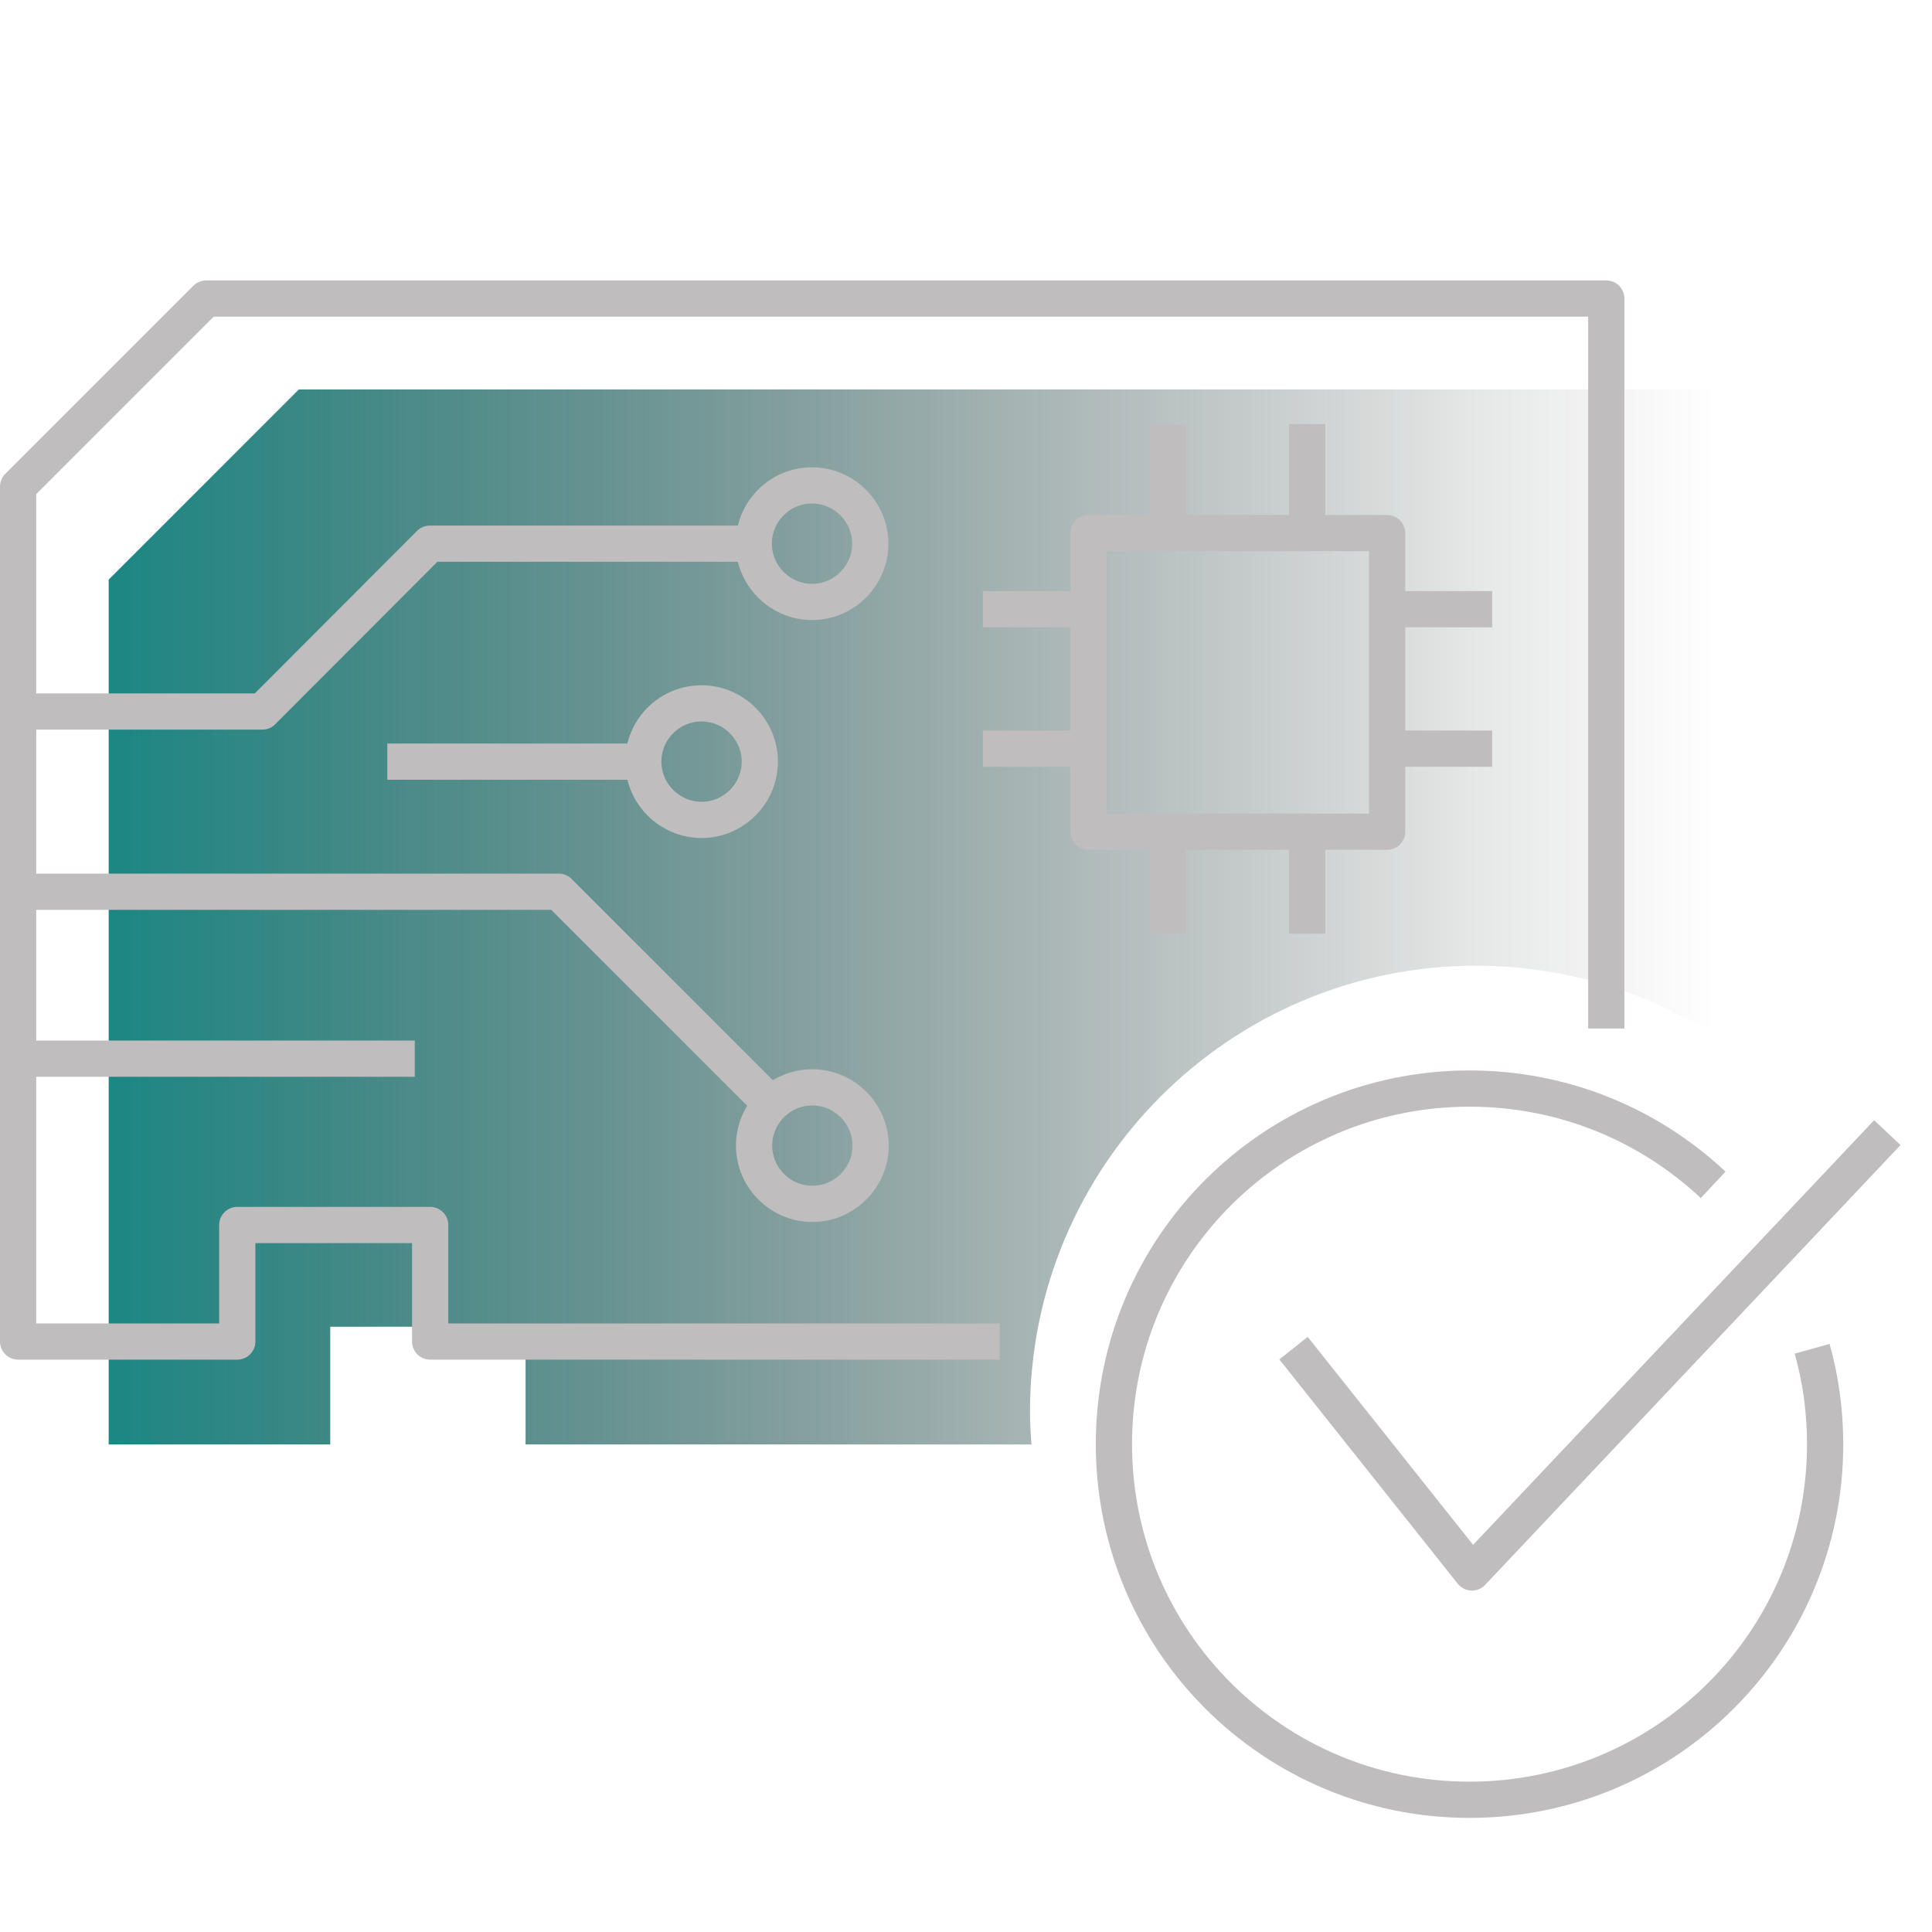
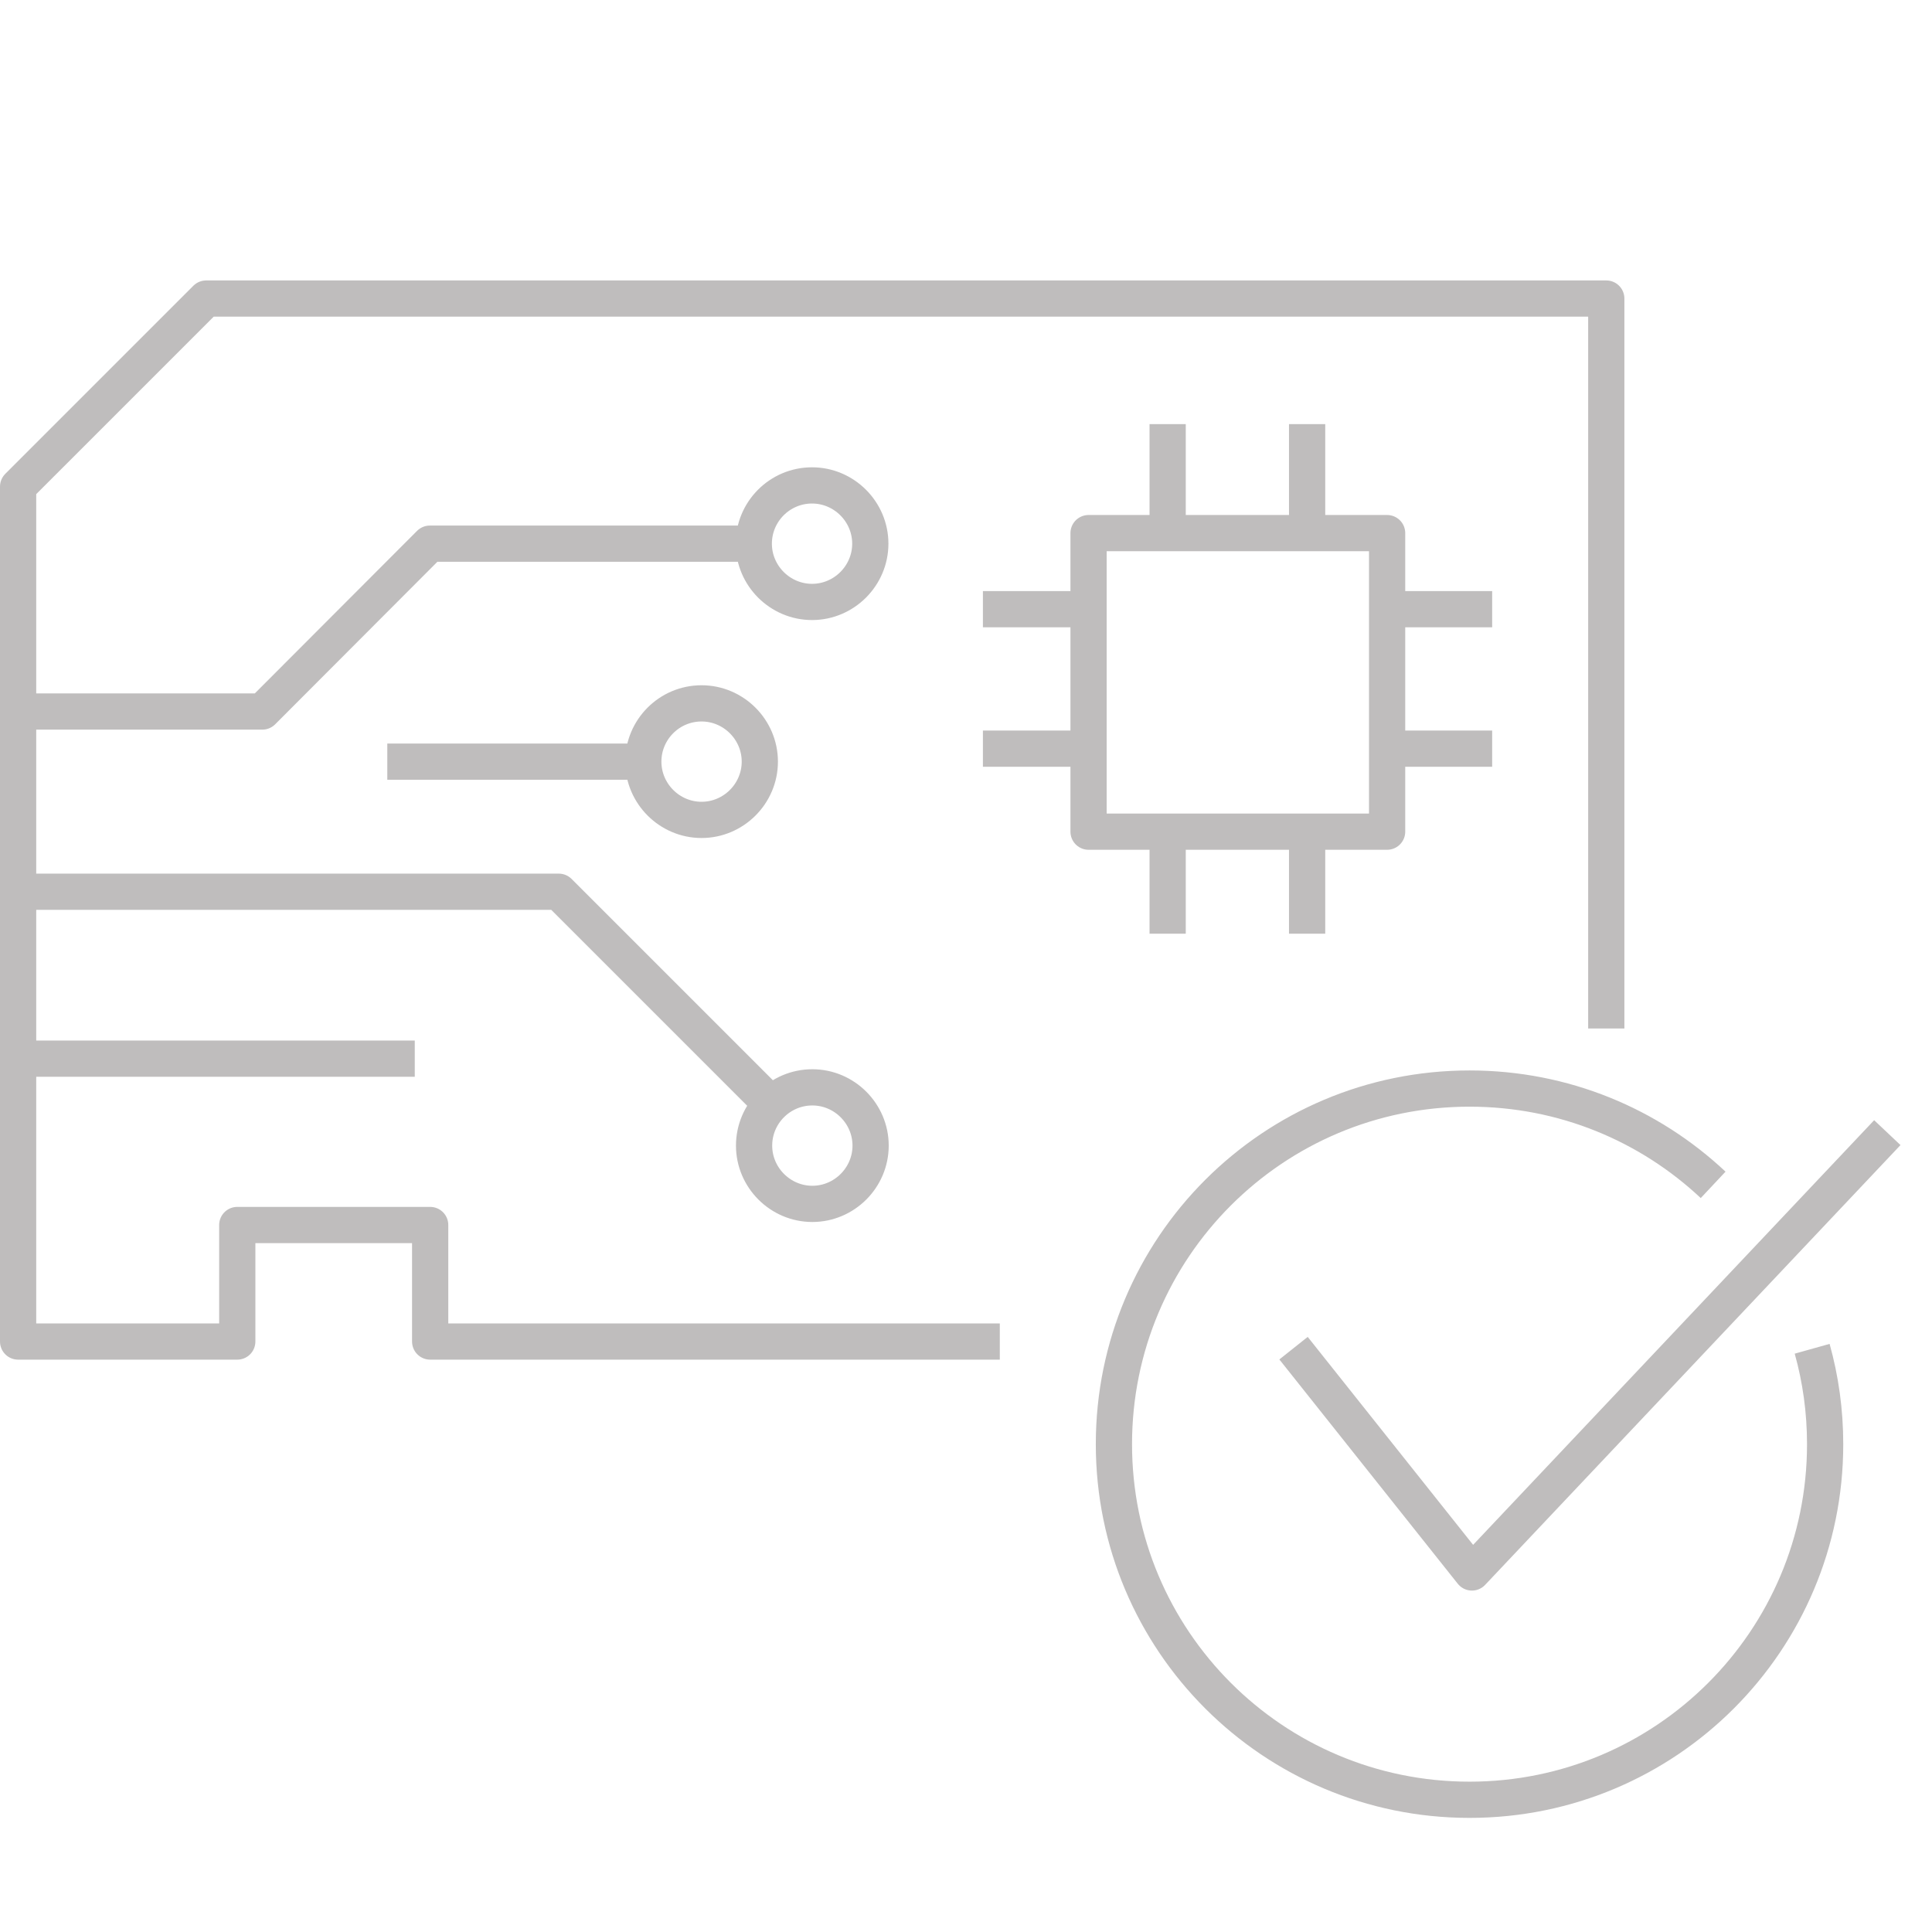
<svg xmlns="http://www.w3.org/2000/svg" id="a" data-name="TMAVE" width="64" height="64" viewBox="0 0 64 64">
  <defs>
    <linearGradient id="c" data-name="Nepojmenovaný přechod 68" x1="3.6" y1="30.38" x2="56.82" y2="30.38" gradientUnits="userSpaceOnUse">
      <stop offset="0" stop-color="#1c8783" />
      <stop offset=".17" stop-color="#166b68" stop-opacity=".79" />
      <stop offset=".56" stop-color="#0a3130" stop-opacity=".37" />
      <stop offset=".85" stop-color="#020d0d" stop-opacity=".1" />
      <stop offset="1" stop-color="#000" stop-opacity="0" />
    </linearGradient>
  </defs>
  <g id="b" data-name="výplně">
-     <path d="M34.17,47.85c-.03-.36-.05-.71-.05-1.08,0-8.16,6.62-14.78,14.78-14.78,2.92,0,5.64.86,7.93,2.32V12.9H9.9l-6.3,6.3v28.65h7.34v-3.9h6.47v3.9h16.76Z" style="fill: url(#c);" />
-   </g>
+     </g>
  <g id="d" data-name="linky">
    <path d="M33.12,44.44H14.25v-3.86h-6.39v3.86H.6v-28.32l6.23-6.23h46.38v24.18M13.74,35.07H.7M25.55,36.58l-7.04-7.04H.6M21.3,25.23h-8.47M43.3,30.93v-3.48M38.68,30.93v-3.48M43.3,17.53v-3.48M38.68,17.53v-3.48M49.43,20.18h-3.48M49.43,24.8h-3.48M36.04,20.18h-3.48M36.04,24.8h-3.48M24.96,18.01h-10.72l-5.55,5.56H.7M26.91,36.02c-1.07,0-1.93.87-1.93,1.93s.87,1.93,1.93,1.93,1.93-.87,1.93-1.93-.87-1.93-1.93-1.93ZM23.24,23.3c-1.07,0-1.93.87-1.93,1.93s.87,1.93,1.93,1.93,1.93-.87,1.93-1.93-.87-1.93-1.93-1.93ZM26.9,16.08c-1.07,0-1.93.87-1.93,1.93s.87,1.93,1.93,1.93,1.93-.87,1.93-1.93-.87-1.93-1.93-1.93ZM45.95,17.66h-9.89v9.89h9.89v-9.89ZM56.75,39.25c-2.11-1.98-4.94-3.19-8.07-3.19-6.51,0-11.78,5.27-11.78,11.78s5.27,11.78,11.78,11.78,11.78-5.27,11.78-11.78c0-1.1-.15-2.16-.43-3.16M42.85,44.66l5.91,7.43,13.76-14.57" style="fill: none; stroke: #bfbdbd; stroke-linejoin: round; stroke-width: 1.2px;" />
  </g>
</svg>